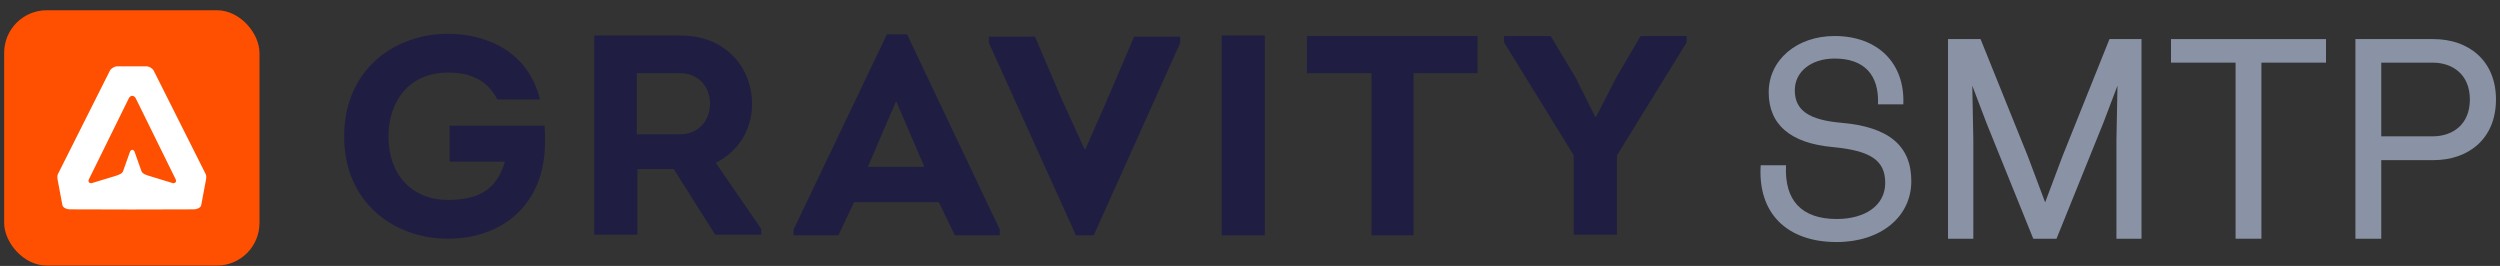
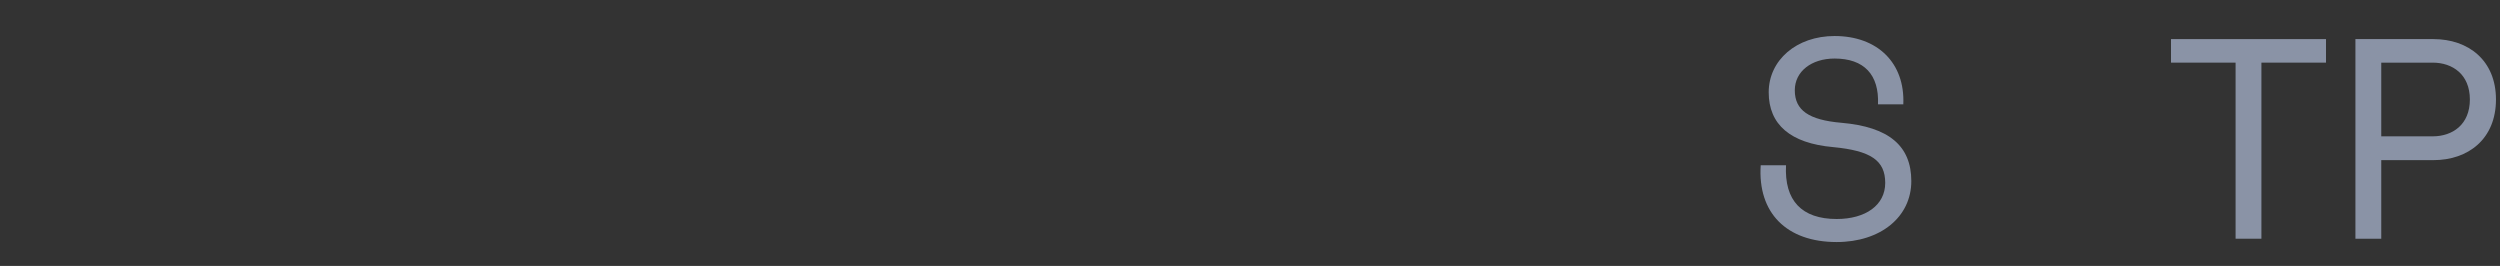
<svg xmlns="http://www.w3.org/2000/svg" width="235" height="25" viewBox="0 0 235 25" fill="none">
  <rect x="0" y="0" width="235" height="25" fill="#333333" stroke="none" />
-   <path fill-rule="evenodd" clip-rule="evenodd" d="M42.097 3.177C45.888 3.177 49.68 4.947 50.763 9.347H46.755C45.78 7.523 44.264 6.825 42.097 6.825C38.522 6.825 36.518 9.454 36.518 12.835C36.518 16.376 38.685 18.79 42.097 18.79C44.697 18.79 46.647 18.039 47.459 15.195H42.26V11.815H51.196C51.305 13.586 51.251 15.356 50.6 17.073C49.138 20.829 45.726 22.439 42.097 22.439C37.06 22.439 32.348 19.058 32.348 12.835C32.348 6.557 37.06 3.177 42.097 3.177ZM71.563 21.527V22.063H67.23L63.33 15.893H59.918V22.063H55.855V3.338H63.98C68.313 3.338 70.696 6.45 70.696 9.776C70.696 12.137 69.45 14.23 67.284 15.303L71.563 21.527ZM63.926 12.62C65.659 12.62 66.742 11.332 66.742 9.723C66.742 8.167 65.659 6.879 63.926 6.879H59.864V12.62H63.926ZM78.819 22.117L80.281 19.005H88.243L89.759 22.117H93.984V21.58L85.264 3.23H83.368L74.594 21.58V22.117H78.819ZM86.889 15.678H81.581L84.235 9.508L86.889 15.678ZM102.056 13.961L104.06 9.401L106.606 3.445H110.939V4.035L102.815 22.117H101.136L92.957 4.035V3.445H97.29L99.836 9.401L101.948 14.015H102.056V13.961ZM114.836 3.338V22.117H118.898V3.338H114.836ZM122.855 6.879V3.392H138.888V6.879H132.876V22.117H128.922V6.879H122.855ZM151.941 7.255L150.045 10.957H149.937L148.149 7.362L145.766 3.392H141.379V3.982L147.933 14.605V22.063H151.995V14.605L158.549 3.982V3.392H154.215L151.941 7.255Z" fill="#1F1E42" />
  <path d="M172.451 5.503C170.29 5.503 168.711 6.706 168.711 8.486C168.711 10.363 170.023 11.277 173.082 11.541C177.551 11.926 179.663 13.706 179.663 17.026C179.663 20.394 176.774 22.752 172.645 22.752C167.934 22.752 165.214 20.009 165.506 15.535H167.886C167.716 18.854 169.367 20.586 172.645 20.586C175.365 20.586 177.211 19.287 177.211 17.195C177.211 15.078 175.851 14.163 172.305 13.827C168.298 13.466 166.258 11.71 166.258 8.679C166.258 5.647 168.881 3.386 172.451 3.386C176.506 3.386 179.081 5.936 178.911 9.809H176.531C176.652 7.019 175.219 5.503 172.451 5.503Z" fill="#8A93A6" />
-   <path d="M191.127 22.439L186.731 11.565L185.395 8.053L185.493 13.177V22.439H183.113V3.675H186.172L190.617 14.693L192.244 19.023L193.871 14.693L198.29 3.675H201.302V22.439H198.946V13.177L199.043 8.053L197.708 11.565L193.312 22.439H191.127Z" fill="#8A93A6" />
  <path d="M212.573 5.888V22.439H210.145V5.888H204.074V3.675H218.644V5.888H212.573Z" fill="#8A93A6" />
  <path d="M223.839 12.816H228.671C230.541 12.816 232.168 11.71 232.168 9.352C232.168 6.995 230.541 5.888 228.671 5.888H223.839V12.816ZM223.839 15.053V22.439H221.41V3.675H228.744C232.023 3.675 234.621 5.671 234.621 9.352C234.621 13.057 232.023 15.053 228.744 15.053H223.839Z" fill="#8A93A6" />
-   <rect x="0.391" y="0.964" width="24" height="24" rx="4" fill="#FF4F00" />
-   <path d="M19.317 16.328L14.439 6.623C14.315 6.409 14.008 6.235 13.759 6.235H11.022C10.773 6.235 10.468 6.41 10.34 6.623L5.462 16.328C5.336 16.542 5.405 16.825 5.457 17.108L5.866 19.288C5.922 19.541 6.293 19.679 6.543 19.679L12.382 19.694H12.396L18.237 19.679C18.487 19.679 18.861 19.541 18.914 19.288L19.323 17.108C19.379 16.85 19.444 16.542 19.318 16.328H19.317ZM16.266 17.22L13.97 16.521C13.643 16.412 13.42 16.338 13.307 16.113L12.644 14.247C12.587 14.136 12.514 14.084 12.44 14.084H12.434C12.434 14.084 12.429 14.082 12.427 14.084C12.353 14.085 12.28 14.137 12.224 14.248L11.56 16.114C11.448 16.339 11.227 16.404 10.897 16.522L8.6 17.221C8.348 17.221 8.246 17.044 8.372 16.826L12.103 9.251C12.249 8.942 12.588 8.913 12.766 9.251L16.497 16.826C16.623 17.043 16.521 17.221 16.269 17.221L16.266 17.22Z" fill="white" />
</svg>